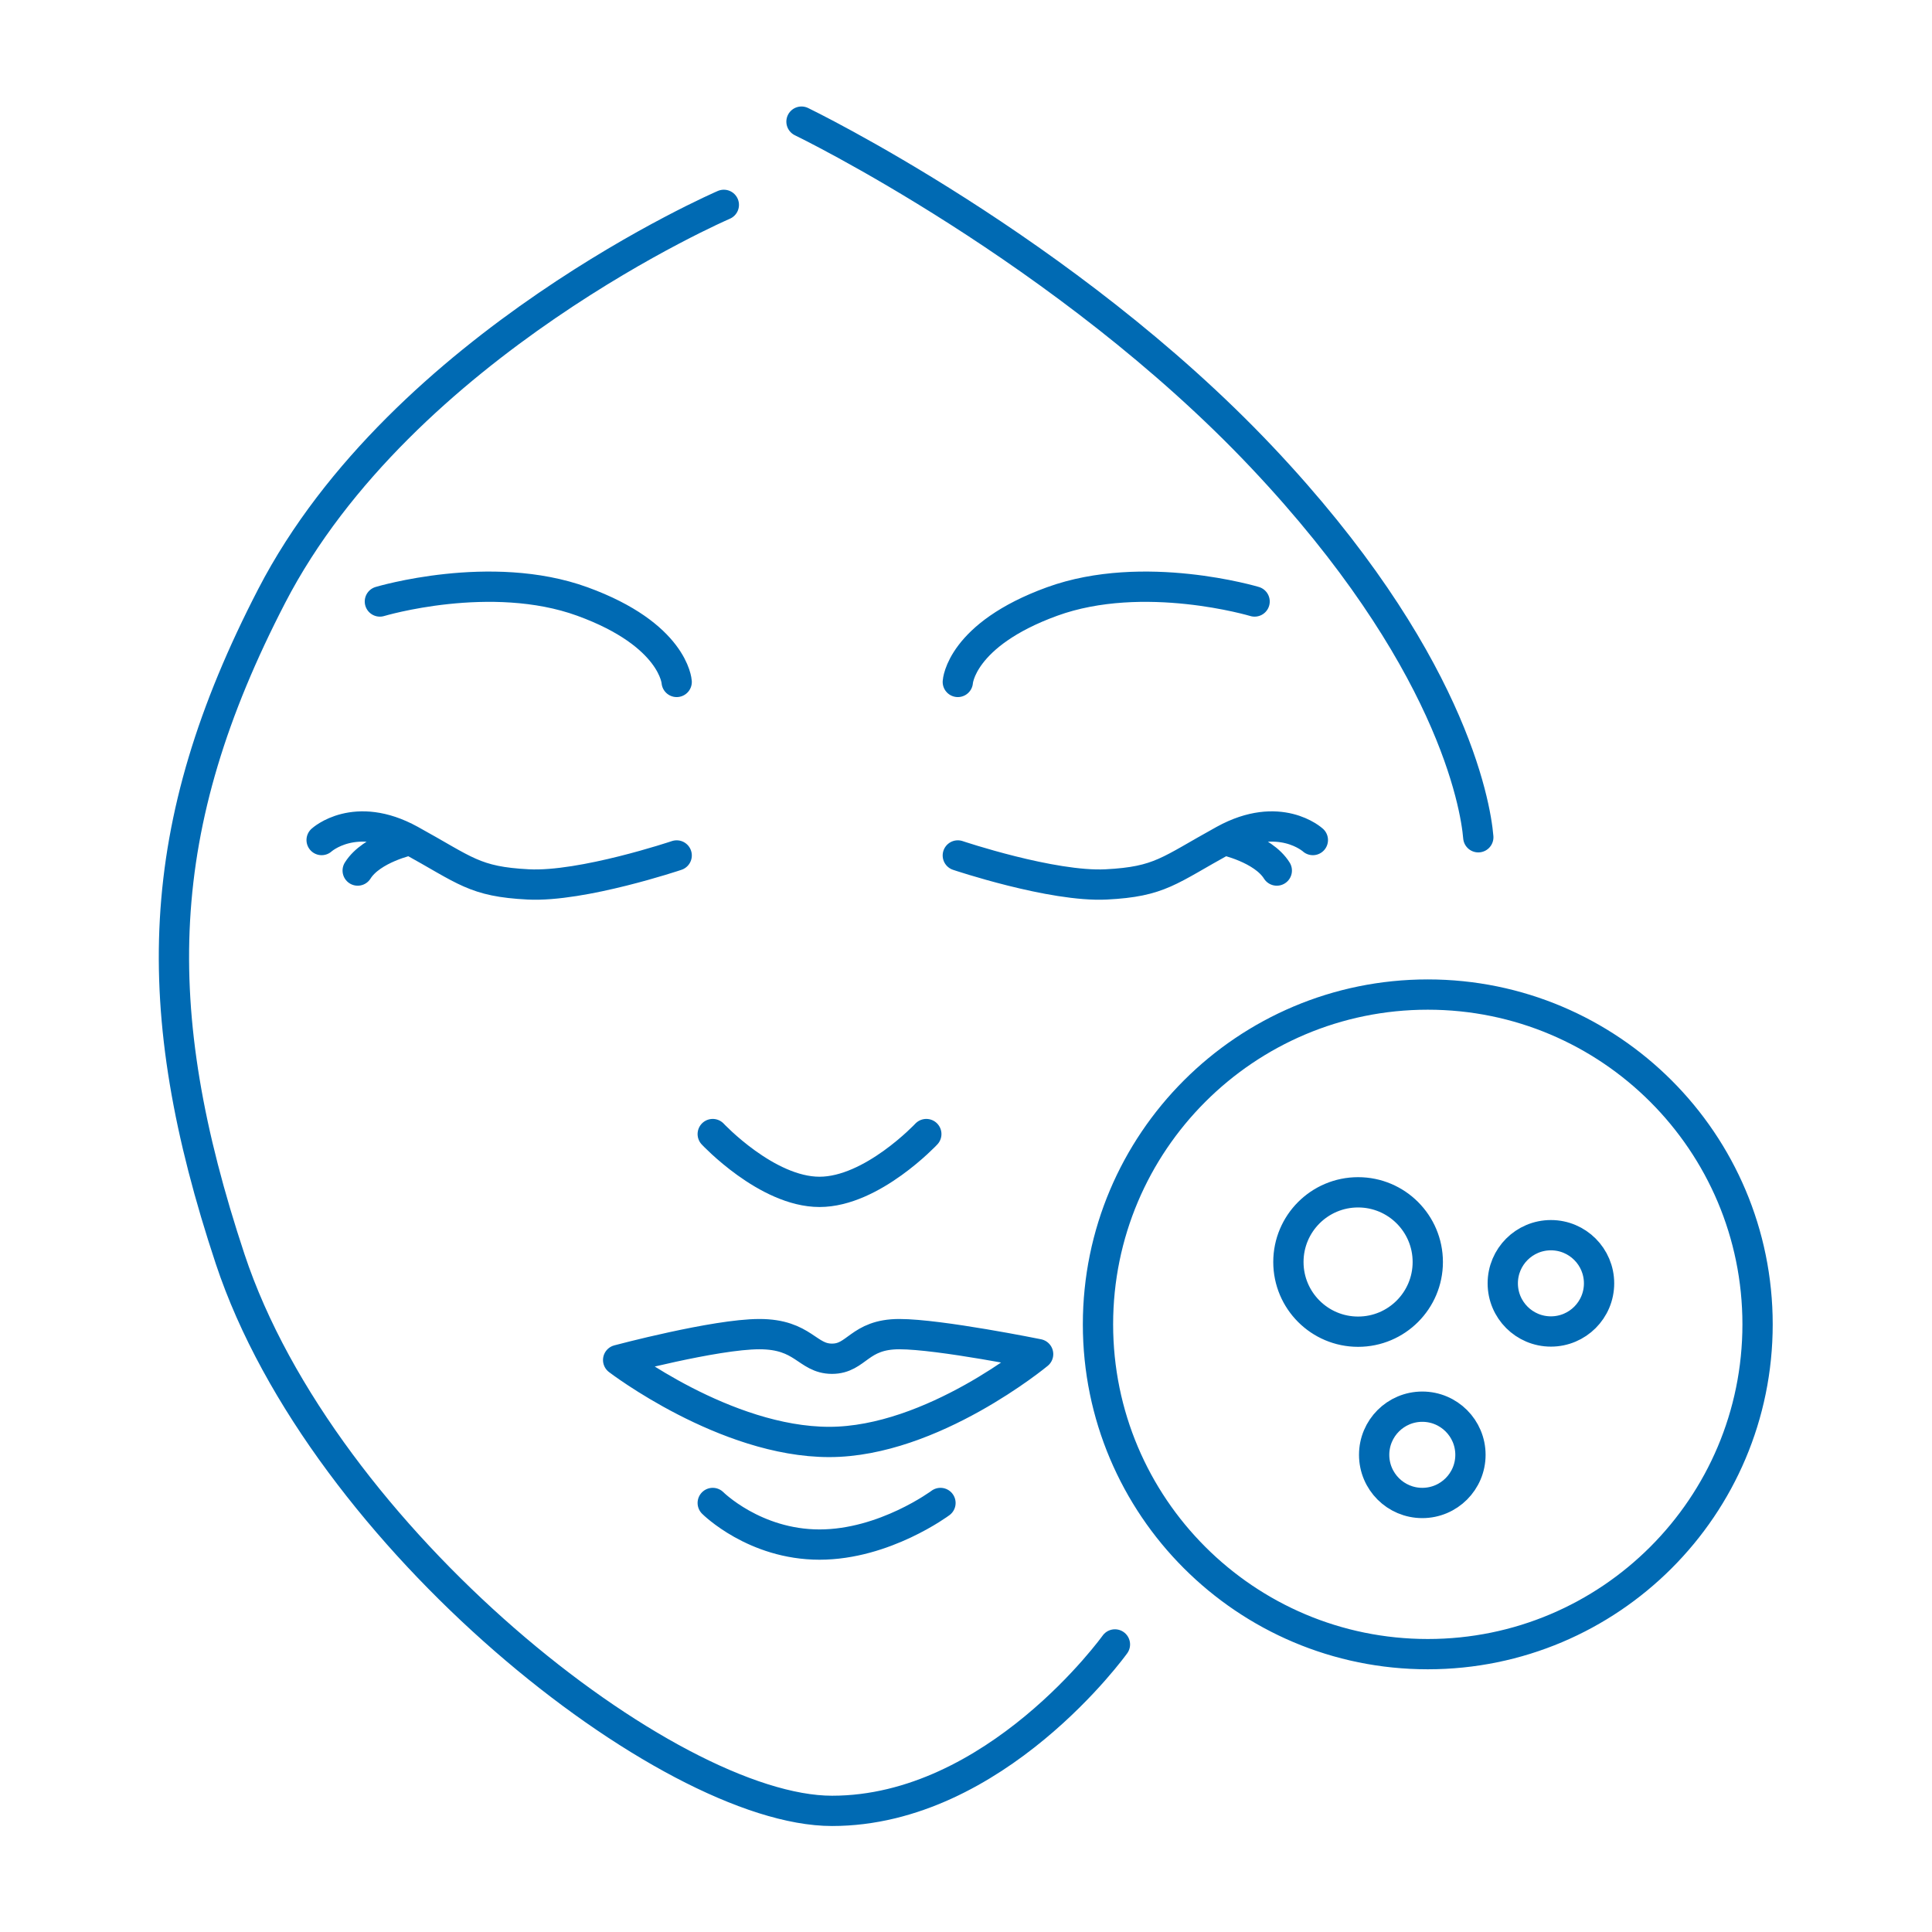
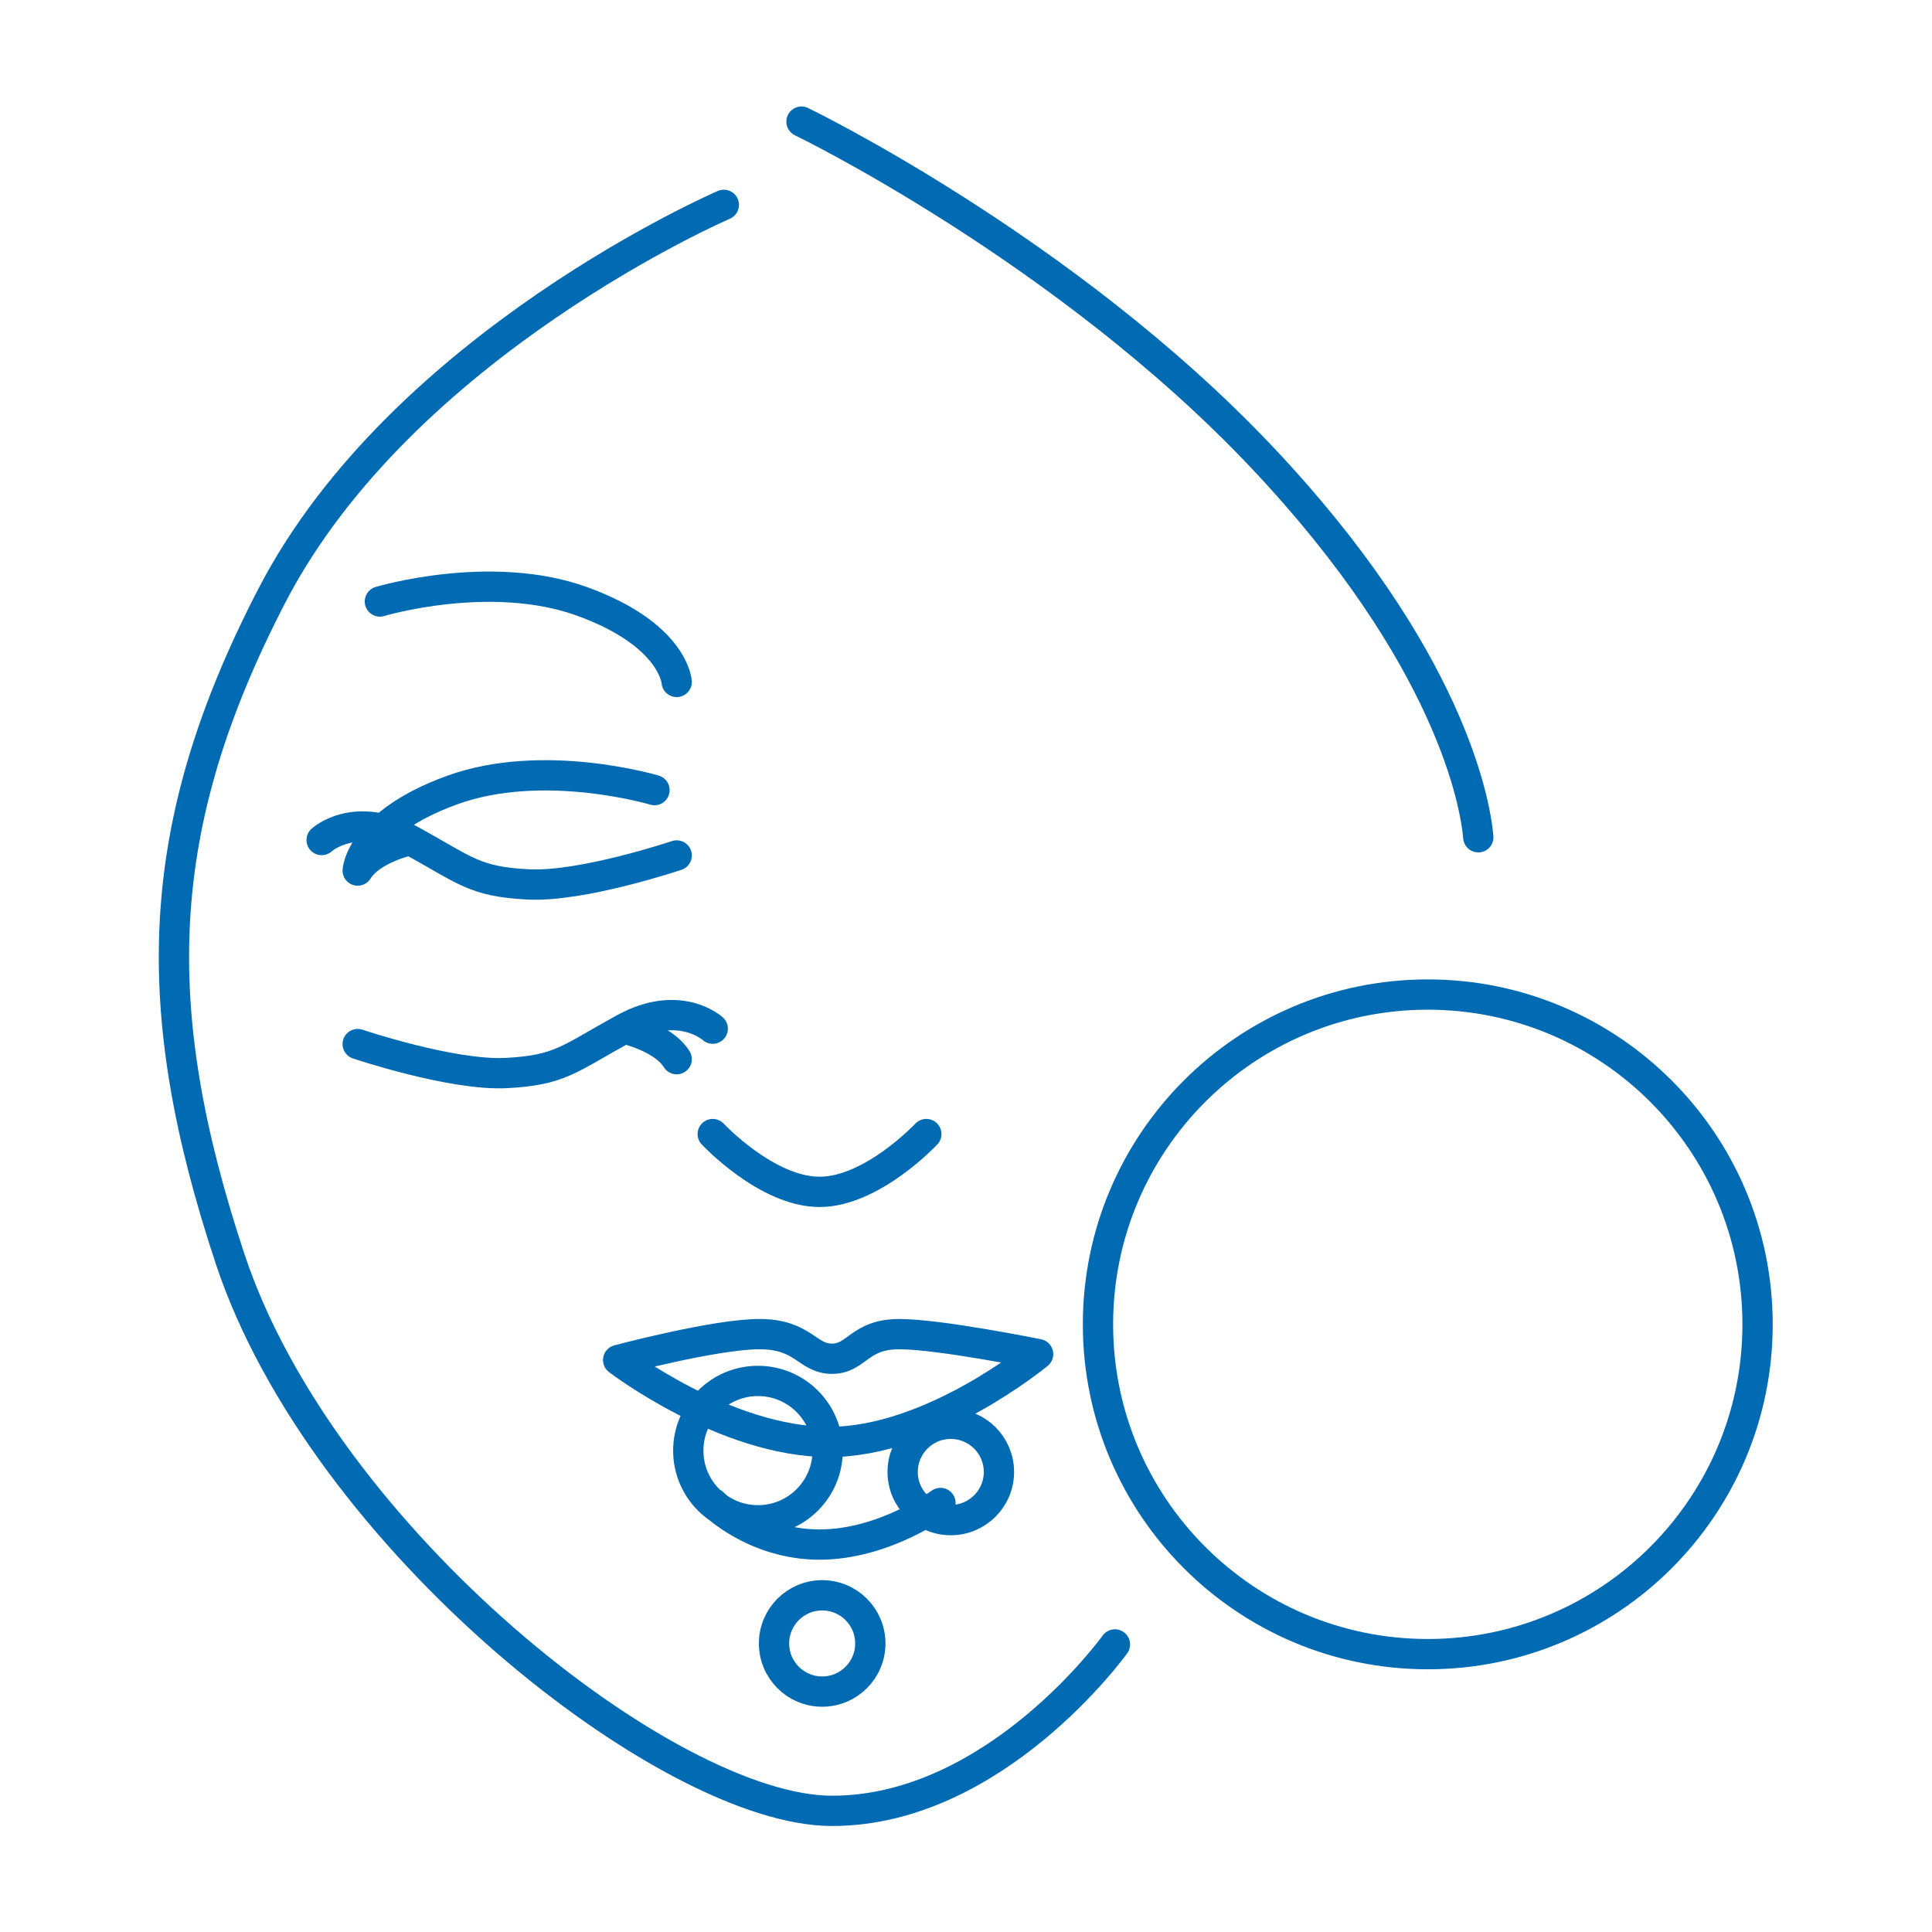
<svg xmlns="http://www.w3.org/2000/svg" xmlns:ns1="http://sodipodi.sourceforge.net/DTD/sodipodi-0.dtd" xmlns:ns2="http://www.inkscape.org/namespaces/inkscape" version="1.1" id="svg2" xml:space="preserve" width="170.08" height="170.08" viewBox="0 0 170.08 170.08" ns1:docname="MED22003_Ikony-web_Blue_Dermatologie.eps">
  <defs id="defs6" />
  <ns1:namedview id="namedview4" pagecolor="#ffffff" bordercolor="#666666" borderopacity="1.0" ns2:pageshadow="2" ns2:pageopacity="0.0" ns2:pagecheckerboard="0" />
  <g id="g8" ns2:groupmode="layer" ns2:label="ink_ext_XXXXXX" transform="matrix(1.333,0,0,-1.333,0,170.08)">
    <g id="g10" transform="scale(0.1)">
-       <path d="m 478.027,1140.63 c 0,0 -212.343,-91.59 -298.589,-258.286 C 100.668,730.098 97.004,610.316 151.961,444.535 213.027,260.309 441.391,80 549.465,80 657.547,80 736.313,189.91 736.313,189.91 M 529.316,1195.59 c 0,0 174.243,-84.17 304.082,-221.652 C 957.969,842.043 974.453,744.957 976.285,722.977 M 470.699,526.969 c 0,0 35.719,-38.176 70.524,-38.176 34.804,0 70.527,38.176 70.527,38.176 M 408.234,377.75 c 0,0 63.985,17.09 93.293,17.09 29.313,0 31.453,-16.25 47.938,-16.25 16.488,0 17.765,16.25 44.449,16.25 26.684,0 91.676,-13.207 91.676,-13.207 0,0 -69.922,-58 -137.953,-58 -68.703,0 -139.403,54.117 -139.403,54.117 z m 62.465,-94.414 c 0,0 27.477,-27.477 70.524,-27.477 43.047,0 79.875,27.477 79.875,27.477 m 539.622,117.965 c 0,-120.289 -97.51,-217.801 -217.798,-217.801 -120.285,0 -217.797,97.512 -217.797,217.801 0,120.285 97.512,217.797 217.797,217.797 120.288,0 217.798,-97.512 217.798,-217.797 z M 446.887,825.559 c 0,0 -1.832,31.14 -62.285,53.121 -60.45,21.984 -133.723,0 -133.723,0 M 212.41,721.145 c 0,0 21.981,20.148 58.617,0 36.637,-20.153 42.133,-27.481 77.856,-29.309 35.719,-1.832 98.004,19.129 98.004,19.129 m -175.86,10.18 c 0,0 -25.644,-5.497 -34.804,-20.153 m 396.328,124.567 c 0,0 1.832,31.14 62.281,53.121 60.449,21.984 133.723,0 133.723,0 m 38.468,-157.535 c 0,0 -21.98,20.148 -58.617,0 -36.636,-20.153 -42.133,-27.481 -77.855,-29.309 -35.719,-1.832 -98,19.129 -98,19.129 m 175.855,10.18 c 0,0 25.645,-5.497 34.805,-20.153 m 99.711,-258.515 c 0,-25.418 -20.606,-46.024 -46.02,-46.024 -25.422,0 -46.027,20.606 -46.027,46.024 0,25.418 20.605,46.023 46.027,46.023 25.414,0 46.02,-20.605 46.02,-46.023 z m 28.18,-127.344 c 0,-17.563 -14.239,-31.797 -31.801,-31.797 -17.563,0 -31.797,14.234 -31.797,31.797 0,17.562 14.234,31.797 31.797,31.797 17.562,0 31.801,-14.235 31.801,-31.797 z m 84.938,113.254 c 0,-17.563 -14.23,-31.797 -31.8,-31.797 -17.56,0 -31.795,14.234 -31.795,31.797 0,17.562 14.235,31.801 31.795,31.801 17.57,0 31.8,-14.239 31.8,-31.801 z" style="fill:none;stroke:#006ab3;stroke-width:20;stroke-linecap:round;stroke-linejoin:round;stroke-miterlimit:10;stroke-dasharray:none;stroke-opacity:1" id="path12" />
+       <path d="m 478.027,1140.63 c 0,0 -212.343,-91.59 -298.589,-258.286 C 100.668,730.098 97.004,610.316 151.961,444.535 213.027,260.309 441.391,80 549.465,80 657.547,80 736.313,189.91 736.313,189.91 M 529.316,1195.59 c 0,0 174.243,-84.17 304.082,-221.652 C 957.969,842.043 974.453,744.957 976.285,722.977 M 470.699,526.969 c 0,0 35.719,-38.176 70.524,-38.176 34.804,0 70.527,38.176 70.527,38.176 M 408.234,377.75 c 0,0 63.985,17.09 93.293,17.09 29.313,0 31.453,-16.25 47.938,-16.25 16.488,0 17.765,16.25 44.449,16.25 26.684,0 91.676,-13.207 91.676,-13.207 0,0 -69.922,-58 -137.953,-58 -68.703,0 -139.403,54.117 -139.403,54.117 z m 62.465,-94.414 c 0,0 27.477,-27.477 70.524,-27.477 43.047,0 79.875,27.477 79.875,27.477 m 539.622,117.965 c 0,-120.289 -97.51,-217.801 -217.798,-217.801 -120.285,0 -217.797,97.512 -217.797,217.801 0,120.285 97.512,217.797 217.797,217.797 120.288,0 217.798,-97.512 217.798,-217.797 z M 446.887,825.559 c 0,0 -1.832,31.14 -62.285,53.121 -60.45,21.984 -133.723,0 -133.723,0 M 212.41,721.145 c 0,0 21.981,20.148 58.617,0 36.637,-20.153 42.133,-27.481 77.856,-29.309 35.719,-1.832 98.004,19.129 98.004,19.129 m -175.86,10.18 c 0,0 -25.644,-5.497 -34.804,-20.153 c 0,0 1.832,31.14 62.281,53.121 60.449,21.984 133.723,0 133.723,0 m 38.468,-157.535 c 0,0 -21.98,20.148 -58.617,0 -36.636,-20.153 -42.133,-27.481 -77.855,-29.309 -35.719,-1.832 -98,19.129 -98,19.129 m 175.855,10.18 c 0,0 25.645,-5.497 34.805,-20.153 m 99.711,-258.515 c 0,-25.418 -20.606,-46.024 -46.02,-46.024 -25.422,0 -46.027,20.606 -46.027,46.024 0,25.418 20.605,46.023 46.027,46.023 25.414,0 46.02,-20.605 46.02,-46.023 z m 28.18,-127.344 c 0,-17.563 -14.239,-31.797 -31.801,-31.797 -17.563,0 -31.797,14.234 -31.797,31.797 0,17.562 14.234,31.797 31.797,31.797 17.562,0 31.801,-14.235 31.801,-31.797 z m 84.938,113.254 c 0,-17.563 -14.23,-31.797 -31.8,-31.797 -17.56,0 -31.795,14.234 -31.795,31.797 0,17.562 14.235,31.801 31.795,31.801 17.57,0 31.8,-14.239 31.8,-31.801 z" style="fill:none;stroke:#006ab3;stroke-width:20;stroke-linecap:round;stroke-linejoin:round;stroke-miterlimit:10;stroke-dasharray:none;stroke-opacity:1" id="path12" />
    </g>
  </g>
</svg>